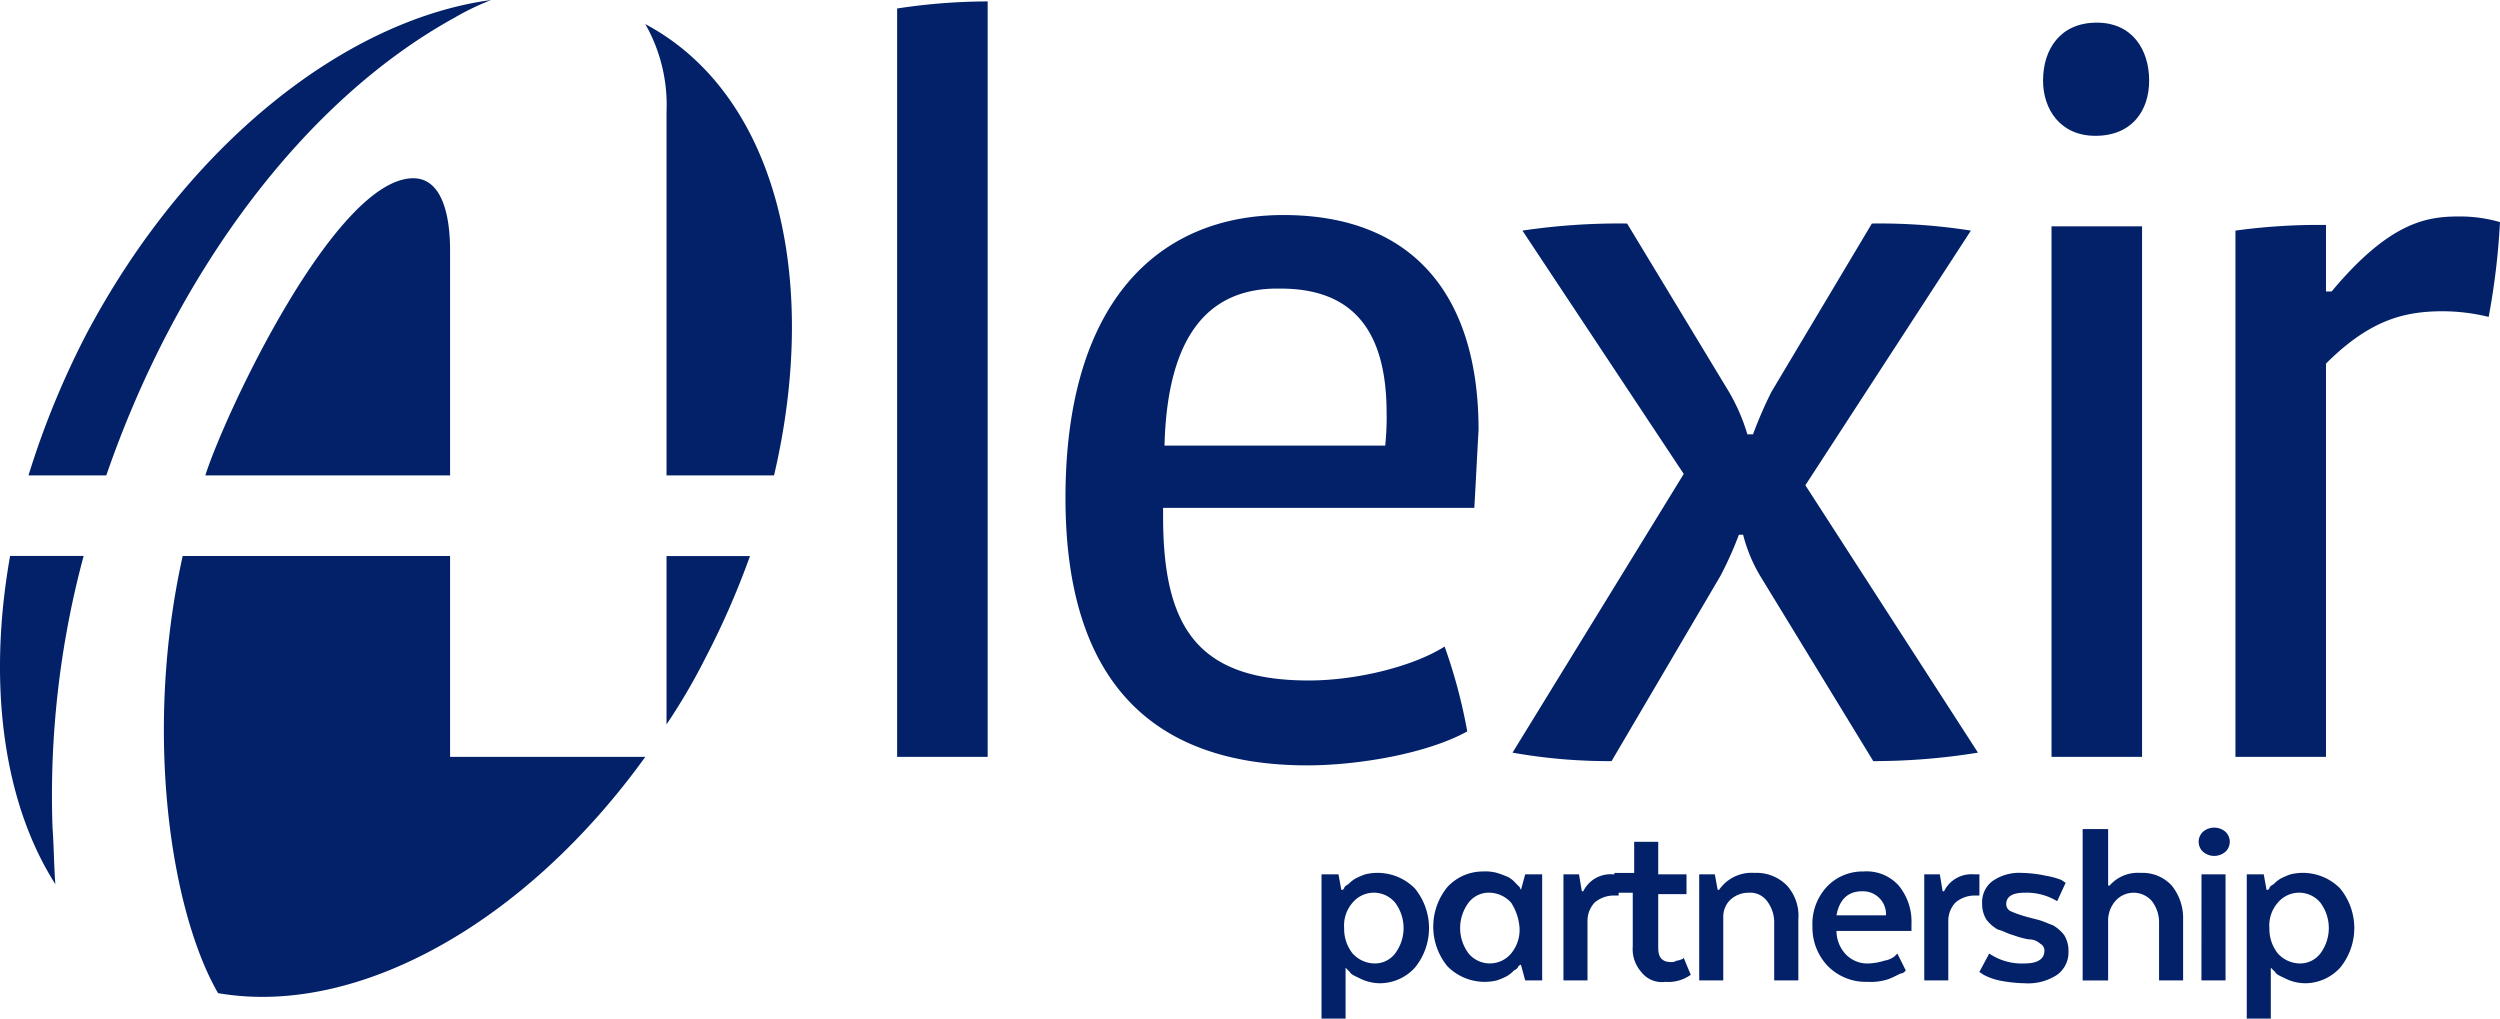
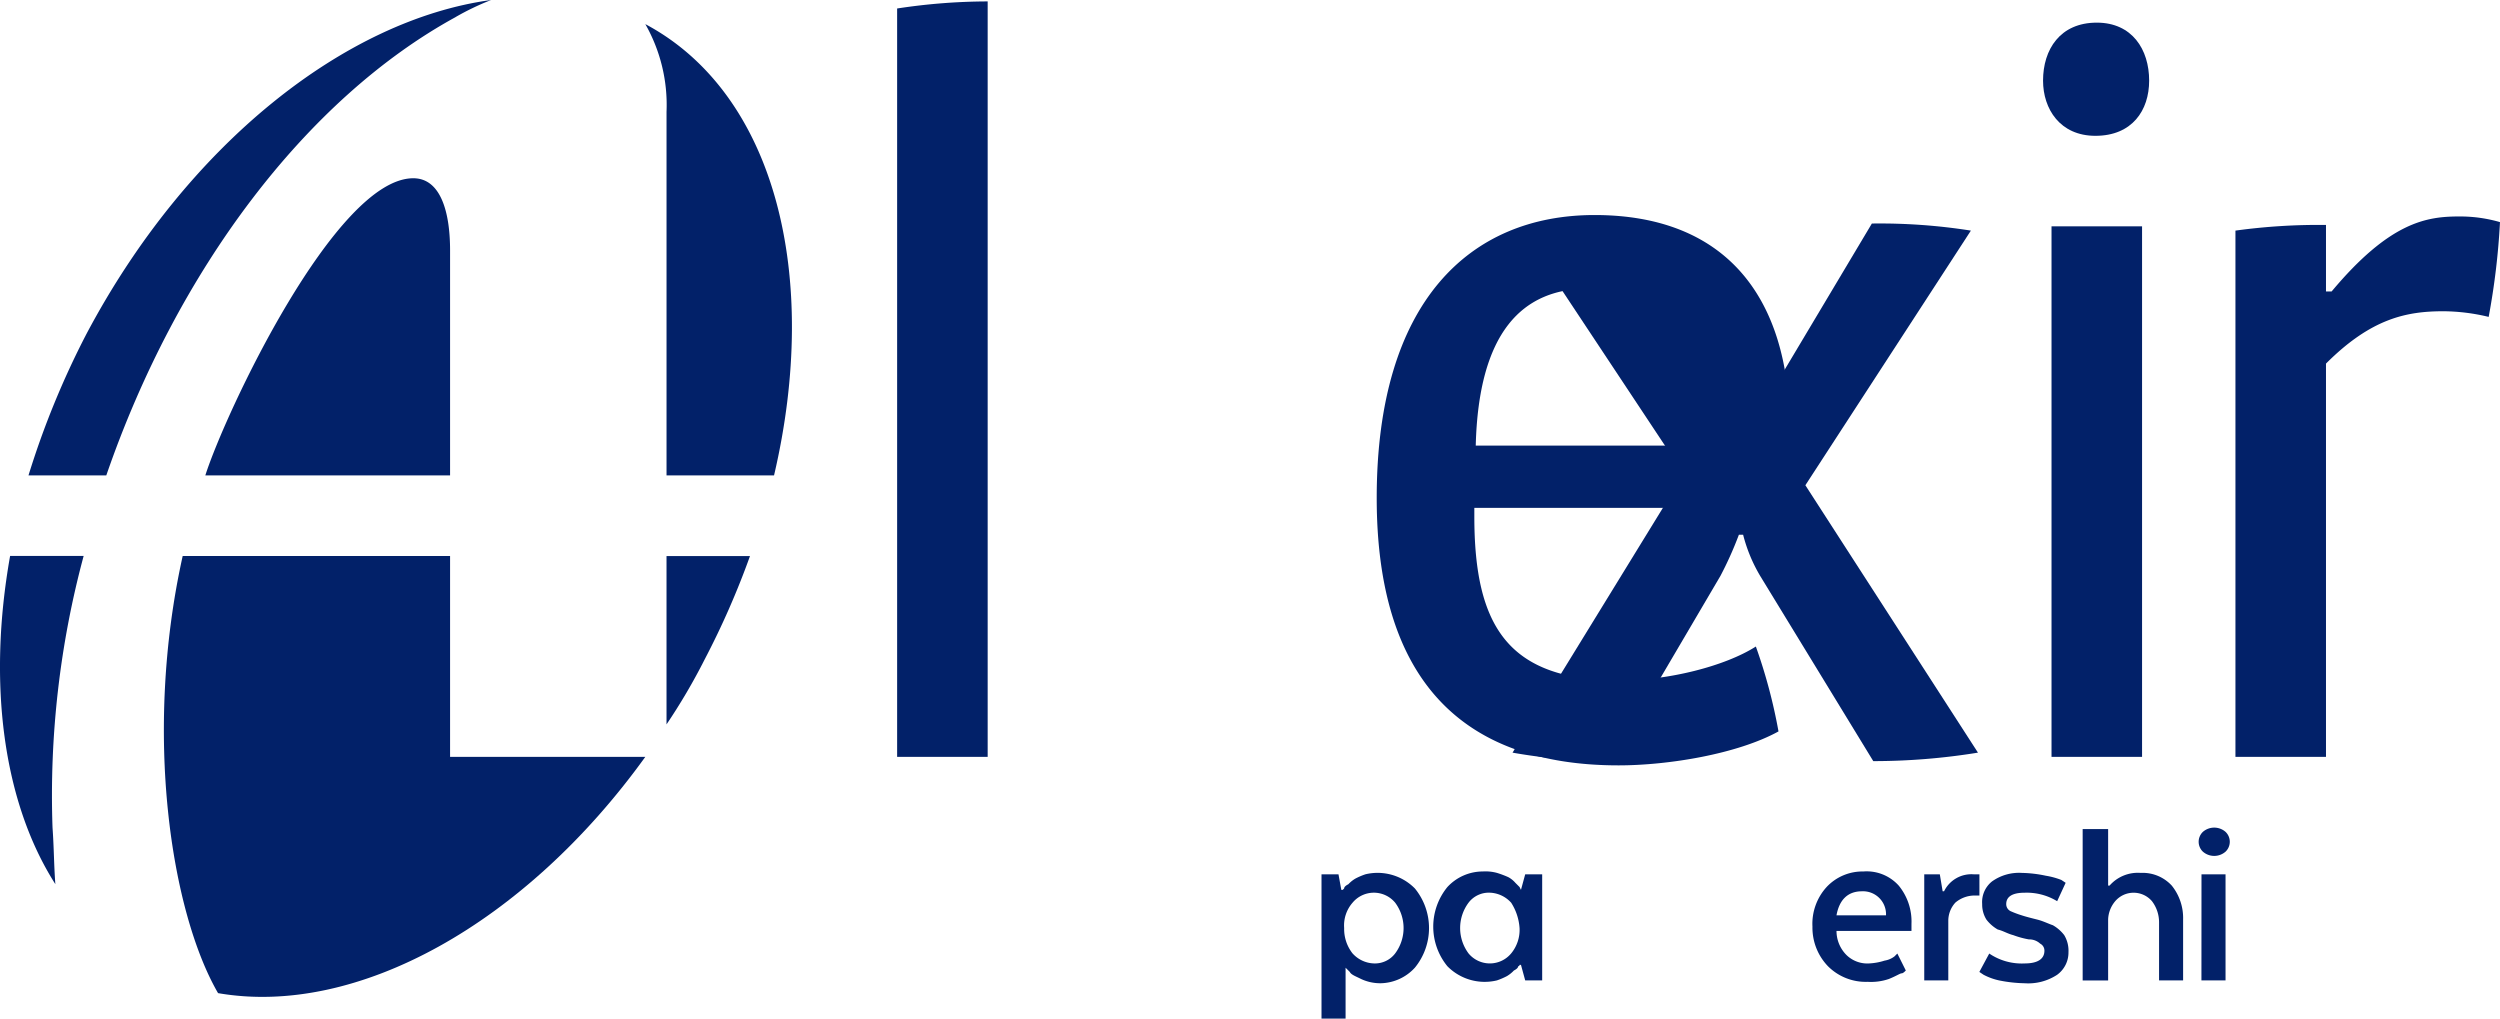
<svg xmlns="http://www.w3.org/2000/svg" width="240.972" height="98.181" viewBox="0 0 240.972 98.181">
  <g id="alexirpartnership-logo" transform="translate(-13.048 -19.177)">
    <path id="Path_2970" data-name="Path 2970" d="M206.081,92.3V20.164a58.113,58.113,0,0,1,8.727-.682V92.3" transform="translate(-106.56 -0.168)" fill="#022169" />
-     <path id="Path_2971" data-name="Path 2971" d="M281.714,93.674h-30v.818c0,10.636,3.273,15.818,14.045,15.818,4.636,0,10.091-1.364,13.091-3.273a51.413,51.413,0,0,1,2.182,8.182c-3.954,2.182-10.636,3.273-15.409,3.273-15.273,0-23.318-8.454-23.318-25.773,0-18.954,9-27.273,21-27.273,12.409,0,18.818,7.636,18.818,20.727-.136,2.318-.273,5.182-.409,7.5m-29.864-6h21.273a25.2,25.2,0,0,0,.136-3.136c0-8.455-3.682-12-10.227-12-6.818-.136-10.909,4.364-11.182,15.136" transform="translate(-126.557 -25.542)" fill="#022169" />
+     <path id="Path_2971" data-name="Path 2971" d="M281.714,93.674v.818c0,10.636,3.273,15.818,14.045,15.818,4.636,0,10.091-1.364,13.091-3.273a51.413,51.413,0,0,1,2.182,8.182c-3.954,2.182-10.636,3.273-15.409,3.273-15.273,0-23.318-8.454-23.318-25.773,0-18.954,9-27.273,21-27.273,12.409,0,18.818,7.636,18.818,20.727-.136,2.318-.273,5.182-.409,7.5m-29.864-6h21.273a25.2,25.2,0,0,0,.136-3.136c0-8.455-3.682-12-10.227-12-6.818-.136-10.909,4.364-11.182,15.136" transform="translate(-126.557 -25.542)" fill="#022169" />
    <path id="Path_2972" data-name="Path 2972" d="M373.269,119.091,362.36,101.227a14.991,14.991,0,0,1-1.636-3.955h-.409a34.759,34.759,0,0,1-1.773,3.955l-10.5,17.864a52.962,52.962,0,0,1-9.545-.818L355,91.409,339.451,67.955a62.756,62.756,0,0,1,10.091-.682L359.36,83.5a18.53,18.53,0,0,1,1.773,4.091h.545a40.6,40.6,0,0,1,1.773-4.091l9.682-16.227a56.209,56.209,0,0,1,9.545.682L366.723,92.5l16.636,25.773a62.941,62.941,0,0,1-10.091.818" transform="translate(-179.658 -26.55)" fill="#022169" />
    <path id="Path_2973" data-name="Path 2973" d="M457.693,34.957c-3.409,0-5.045-2.591-5.045-5.318,0-3,1.636-5.591,5.182-5.591,3.409,0,5.045,2.591,5.045,5.591,0,2.864-1.636,5.318-5.182,5.318M453.465,94.82V43.684h8.727V94.82Z" transform="translate(-242.673 -2.689)" fill="#022169" />
    <path id="Path_2974" data-name="Path 2974" d="M518.455,75.433a18.978,18.978,0,0,0-4.364-.545c-3.545,0-6.955.682-11.318,5.045v37.909h-8.727V67.115a58.77,58.77,0,0,1,8.727-.545v6.409h.545c5.591-6.682,9.136-7.227,12.273-7.227a13.793,13.793,0,0,1,3.954.545,69.545,69.545,0,0,1-1.091,9.136" transform="translate(-265.526 -25.71)" fill="#022169" />
    <path id="Path_2975" data-name="Path 2975" d="M32.839,65H56.43V43.314c0-3.818-.955-6.955-3.545-6.955C45.384,36.359,34.748,59,32.839,65M56.975,20.814a25.485,25.485,0,0,1,3.409-1.636c-14.045,1.909-29.318,13.909-39,32.182A82.116,82.116,0,0,0,15.794,65h7.5c6.818-19.773,19.227-36.273,33.682-44.182m18.273.682a15.739,15.739,0,0,1,2.045,8.455V65H87.657c4.5-19.227.136-36.818-12.409-43.5M77.293,89a58.019,58.019,0,0,0,3.682-6.273,78.9,78.9,0,0,0,4.364-9.954H77.293ZM56.43,72.768H30.657c-3.818,17.182-1.091,34.363,3.409,42.136,13.364,2.318,29.591-6.682,41.182-22.773H56.43Zm-42.409,0C11.839,85.041,13.339,96.5,18.384,104.4c-.136-1.773-.136-3.545-.273-5.455a88.826,88.826,0,0,1,3-26.182H14.021Z" transform="translate(0)" fill="#022169" />
    <g id="Group_731" data-name="Group 731" transform="translate(140.429 98.95)">
      <path id="Path_2976" data-name="Path 2976" d="M299.72,216.13v4.909H297.4V207.13h1.636l.273,1.5h.136l.136-.136q0-.2.409-.409a2.974,2.974,0,0,1,.682-.545,6.648,6.648,0,0,1,.954-.409,5.046,5.046,0,0,1,4.773,1.364,6.027,6.027,0,0,1,0,7.636,4.582,4.582,0,0,1-3.273,1.5,4.356,4.356,0,0,1-1.909-.409c-.545-.273-.955-.409-1.091-.682l-.409-.409Zm.682-1.364a2.9,2.9,0,0,0,2.045.955,2.453,2.453,0,0,0,2.045-.955,4.091,4.091,0,0,0,0-4.909,2.669,2.669,0,0,0-4.091,0,3.334,3.334,0,0,0-.818,2.455A3.807,3.807,0,0,0,300.4,214.767Z" transform="translate(-297.402 -202.63)" fill="#022169" />
      <path id="Path_2977" data-name="Path 2977" d="M329.9,208.462l.409-1.5h1.636V217.19h-1.636l-.409-1.5h-.136a.134.134,0,0,1-.136.136q0,.2-.409.409a2.974,2.974,0,0,1-.682.545,6.651,6.651,0,0,1-.955.409,5.046,5.046,0,0,1-4.773-1.364,6.027,6.027,0,0,1,0-7.636,4.647,4.647,0,0,1,3.409-1.5,4.2,4.2,0,0,1,1.364.136,9.391,9.391,0,0,1,1.091.409,2.394,2.394,0,0,1,.682.545l.409.409.136.273Zm-.955,1.227a2.9,2.9,0,0,0-2.045-.955,2.453,2.453,0,0,0-2.045.955,4.091,4.091,0,0,0,0,4.909,2.669,2.669,0,0,0,4.091,0,3.558,3.558,0,0,0,.818-2.455A5.177,5.177,0,0,0,328.95,209.69Z" transform="translate(-310.677 -202.462)" fill="#022169" />
-       <path id="Path_2978" data-name="Path 2978" d="M354.773,209.344h-.545a2.872,2.872,0,0,0-1.773.682,2.592,2.592,0,0,0-.682,1.773v5.727h-2.318V207.3h1.5l.273,1.636h.136a2.93,2.93,0,0,1,2.864-1.636h.545Z" transform="translate(-326.137 -202.798)" fill="#022169" />
-       <path id="Path_2979" data-name="Path 2979" d="M362.322,203.434V200.3h2.318v3.136h2.727v1.909H364.64v5.182c0,.955.409,1.364,1.227,1.364a.82.82,0,0,0,.545-.136c.273,0,.409-.136.545-.136l.136-.136.682,1.636a3.722,3.722,0,0,1-2.455.682,2.5,2.5,0,0,1-2.318-.955,3.334,3.334,0,0,1-.818-2.455v-5.182h-1.773V203.3h1.909Z" transform="translate(-332.186 -198.934)" fill="#022169" />
-       <path id="Path_2980" data-name="Path 2980" d="M378.677,207.13h1.5l.273,1.5h.136A3.806,3.806,0,0,1,384,206.994a4.108,4.108,0,0,1,3.136,1.227,4.347,4.347,0,0,1,1.091,3.273v5.864H385.9v-5.591a3.35,3.35,0,0,0-.682-2.045,2.026,2.026,0,0,0-1.773-.818,2.592,2.592,0,0,0-1.773.682,2.258,2.258,0,0,0-.682,1.636v6.136h-2.318V207.13Z" transform="translate(-342.268 -202.63)" fill="#022169" />
      <path id="Path_2981" data-name="Path 2981" d="M412.03,216.235c-.136.136-.273.273-.409.273s-.545.273-1.227.545a5.3,5.3,0,0,1-2.045.273,5.131,5.131,0,0,1-3.818-1.5,5.356,5.356,0,0,1-1.5-3.818,5.259,5.259,0,0,1,1.364-3.818,4.727,4.727,0,0,1,3.545-1.5,4.146,4.146,0,0,1,3.409,1.364,5.458,5.458,0,0,1,1.227,3.682v.682h-7.227a3.29,3.29,0,0,0,.955,2.318,2.879,2.879,0,0,0,2.182.818,5.8,5.8,0,0,0,1.5-.273,2.1,2.1,0,0,0,.955-.409l.273-.273Zm-6.682-5.318h4.773A2.217,2.217,0,0,0,407.8,208.6C406.439,208.6,405.62,209.417,405.348,210.917Z" transform="translate(-355.712 -202.462)" fill="#022169" />
      <path id="Path_2982" data-name="Path 2982" d="M432.4,209.344h-.545a2.872,2.872,0,0,0-1.773.682,2.592,2.592,0,0,0-.682,1.773v5.727h-2.318V207.3h1.5l.273,1.636h.136a2.93,2.93,0,0,1,2.864-1.636h.545Z" transform="translate(-368.987 -202.798)" fill="#022169" />
      <path id="Path_2983" data-name="Path 2983" d="M439.9,214.767a5.581,5.581,0,0,0,3.409.955c1.227,0,1.909-.409,1.909-1.227a.75.75,0,0,0-.409-.682,1.548,1.548,0,0,0-1.091-.409,8.384,8.384,0,0,1-1.5-.409c-.545-.136-.955-.409-1.5-.545a3.676,3.676,0,0,1-1.091-.955,2.749,2.749,0,0,1-.409-1.5,2.543,2.543,0,0,1,.955-2.182,4.474,4.474,0,0,1,2.864-.818,12.009,12.009,0,0,1,2.318.273,7.236,7.236,0,0,1,1.5.409l.409.273-.818,1.773a5.649,5.649,0,0,0-3.136-.818c-1.227,0-1.773.409-1.773,1.091a.75.75,0,0,0,.409.682,9.4,9.4,0,0,0,1.091.409c.409.136.955.273,1.5.409s1.091.409,1.5.545a3.676,3.676,0,0,1,1.091.955,2.908,2.908,0,0,1,.409,1.636,2.65,2.65,0,0,1-1.091,2.182,5.066,5.066,0,0,1-3.136.818,13.512,13.512,0,0,1-2.455-.273,5.9,5.9,0,0,1-1.5-.545l-.409-.273Z" transform="translate(-375.54 -202.63)" fill="#022169" />
      <path id="Path_2984" data-name="Path 2984" d="M461.171,197.558h2.455v5.455h.136a3.622,3.622,0,0,1,3-1.227,3.808,3.808,0,0,1,3,1.227,4.976,4.976,0,0,1,1.091,3.273v5.864h-2.318v-5.591a3.349,3.349,0,0,0-.682-2.045,2.33,2.33,0,0,0-3.545,0,2.872,2.872,0,0,0-.682,1.773v5.864h-2.455Z" transform="translate(-387.807 -197.421)" fill="#022169" />
      <path id="Path_2985" data-name="Path 2985" d="M486.541,199.571a1.318,1.318,0,0,1,0-1.909,1.659,1.659,0,0,1,2.182,0,1.318,1.318,0,0,1,0,1.909,1.659,1.659,0,0,1-2.182,0Zm-.136,2.182h2.318V211.98H486.4Z" transform="translate(-401.587 -197.253)" fill="#022169" />
-       <path id="Path_2986" data-name="Path 2986" d="M498.8,216.13v4.909h-2.318V207.13h1.636l.273,1.5h.136l.136-.136q0-.2.409-.409a2.975,2.975,0,0,1,.682-.545,6.649,6.649,0,0,1,.955-.409,5.046,5.046,0,0,1,4.773,1.364,6.027,6.027,0,0,1,0,7.636,4.582,4.582,0,0,1-3.273,1.5,4.355,4.355,0,0,1-1.909-.409c-.545-.273-.955-.409-1.091-.682l-.409-.409Zm.682-1.364a2.9,2.9,0,0,0,2.045.955,2.453,2.453,0,0,0,2.045-.955,4.091,4.091,0,0,0,0-4.909,2.669,2.669,0,0,0-4.091,0,3.334,3.334,0,0,0-.818,2.455A3.807,3.807,0,0,0,499.481,214.767Z" transform="translate(-407.3 -202.63)" fill="#022169" />
    </g>
  </g>
</svg>